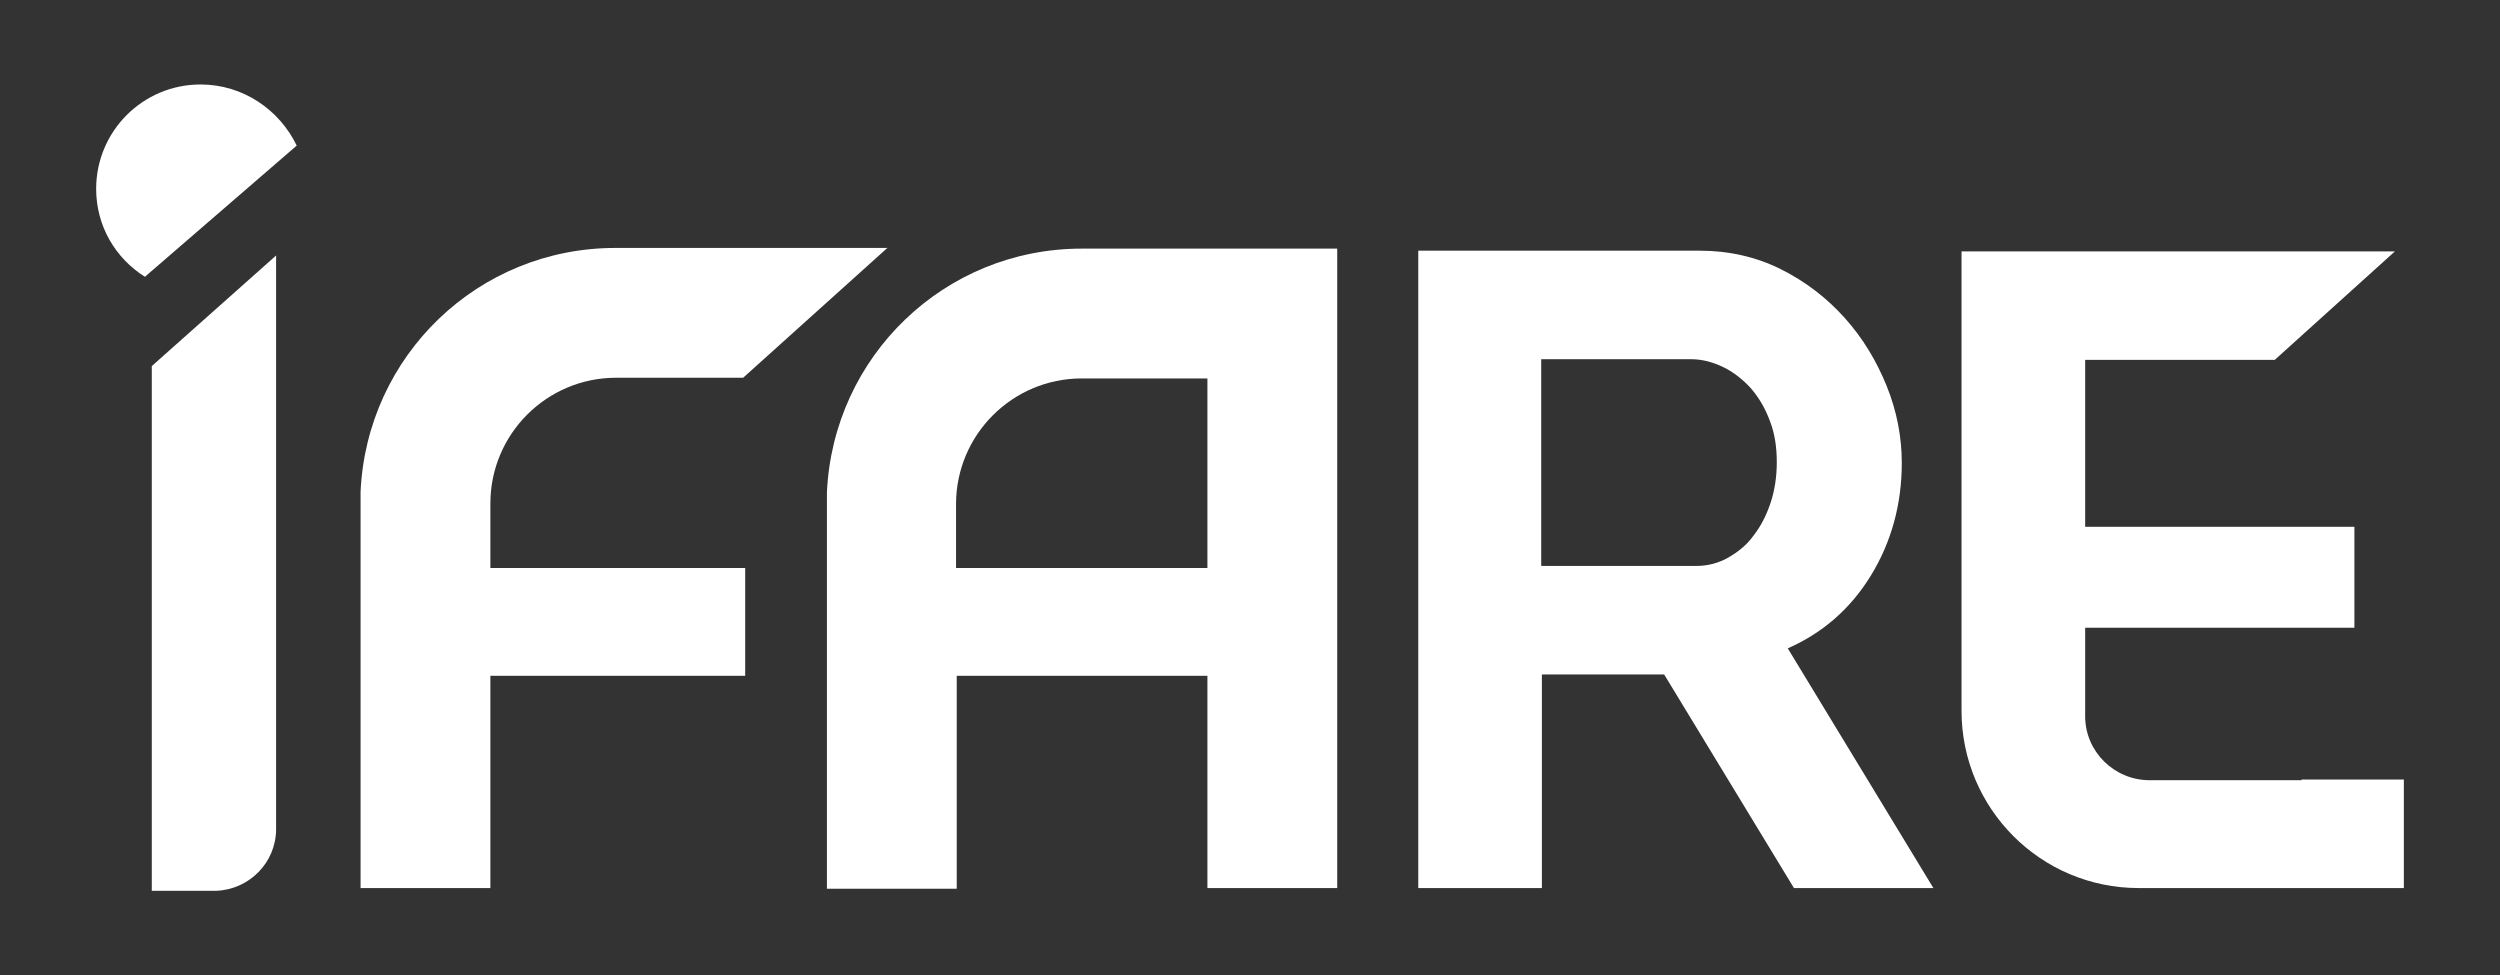
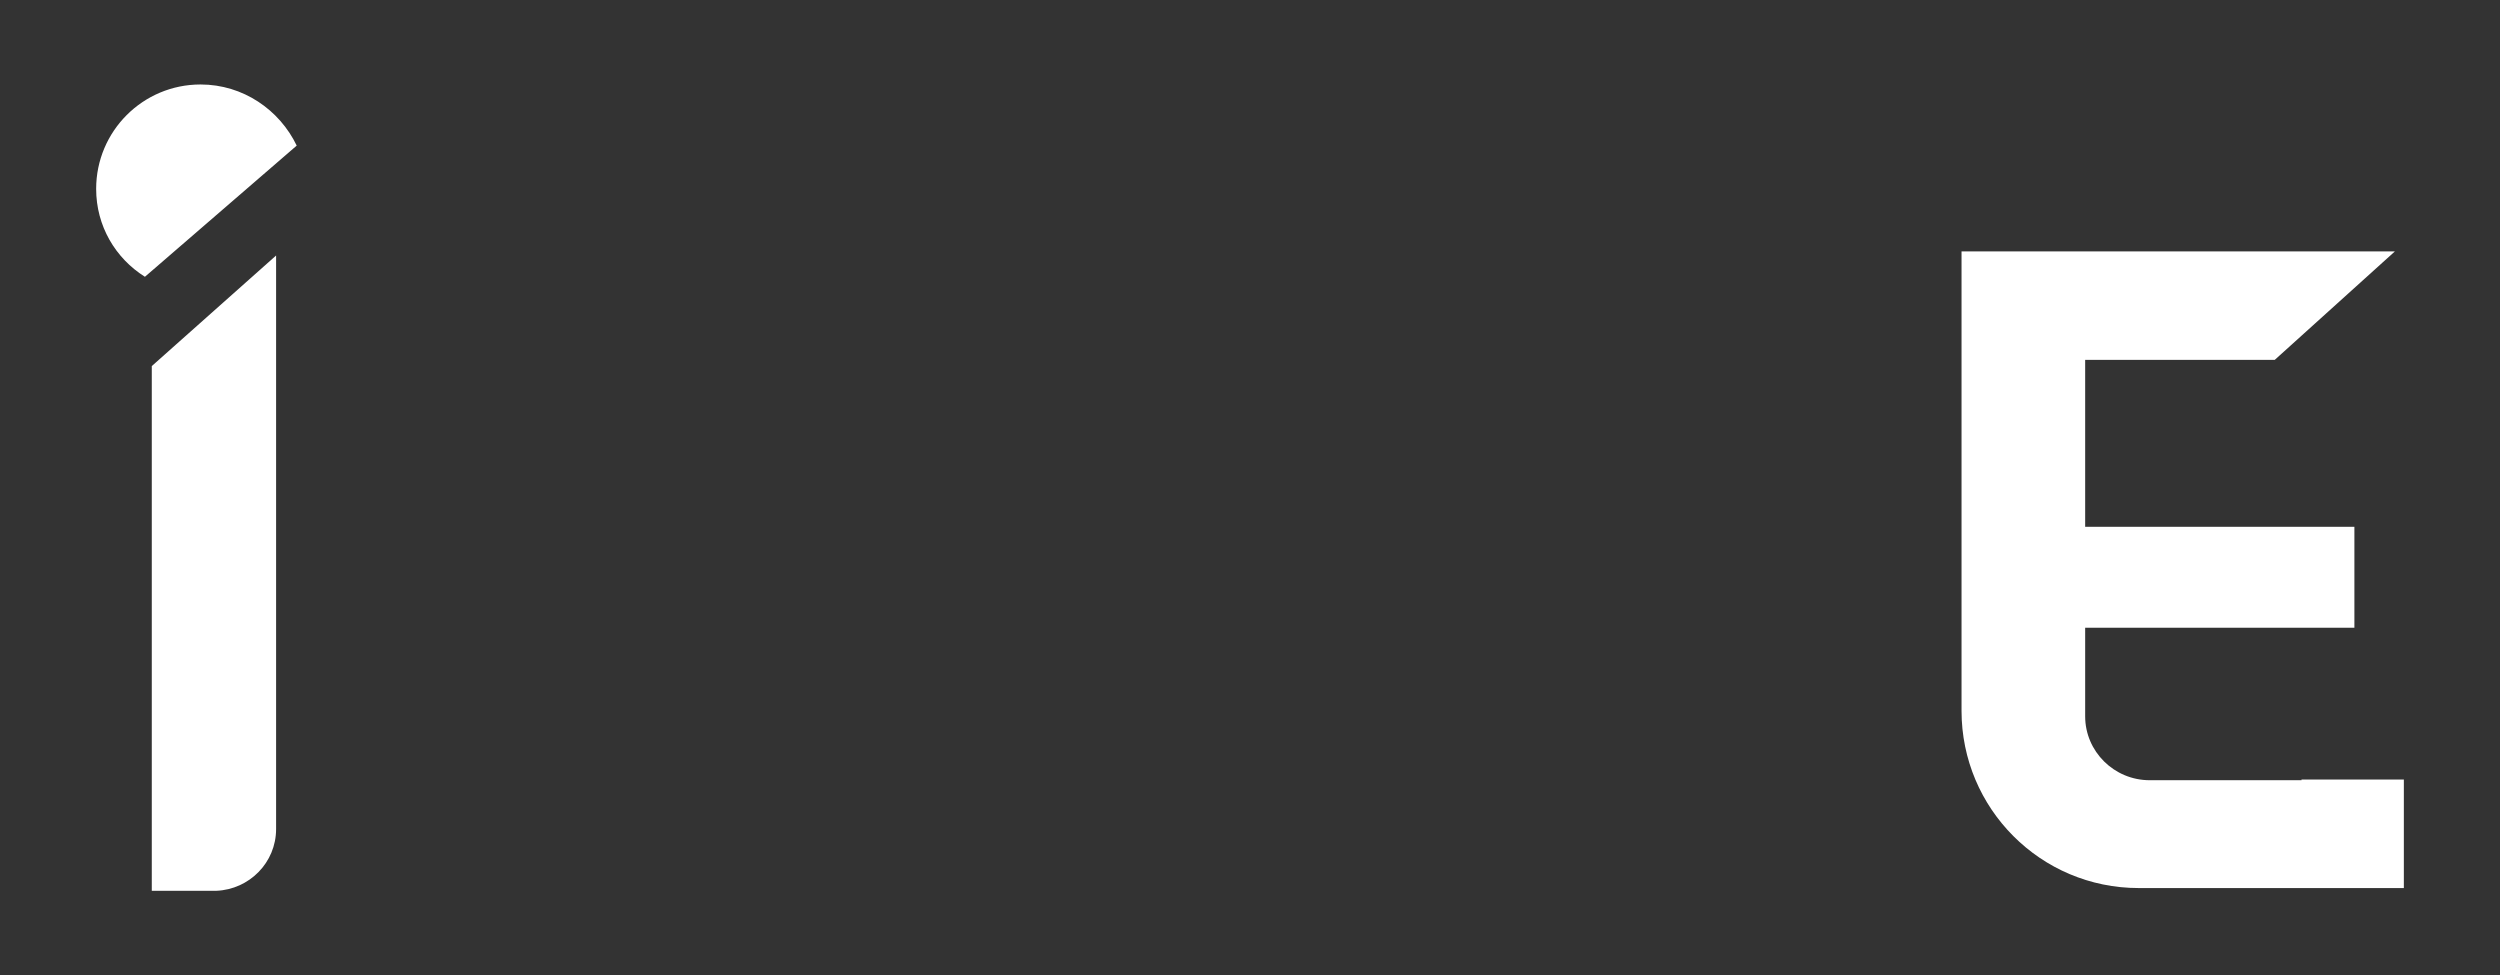
<svg xmlns="http://www.w3.org/2000/svg" id="Calque_1" x="0px" y="0px" viewBox="0 0 364 142" style="enable-background:new 0 0 364 142;" xml:space="preserve">
  <rect x="0" y="0" width="364" height="142" fill="#333333" stroke="none" />
  <style type="text/css">	.st0{fill:#FFFFFF;}</style>
  <g>
    <path class="st0" d="M29.2,12.3c-8.4,0-15.2,6.8-15.2,15.2c0,5.4,2.8,10.1,7.1,12.8l22.1-19.1C40.7,16,35.4,12.3,29.2,12.3" />
    <path class="st0" d="M40.2,37.2L22.1,53.3V105v15.8v8.9h9.4v0c4.8-0.2,8.7-4.1,8.7-9c0-0.1,0-0.1,0-0.2V37.2z" />
-     <path class="st0" d="M272.4,83.8c3-4.9,4.5-10.4,4.5-16.4c0-3.7-0.7-7.5-2.2-11.2c-1.5-3.7-3.5-7-6.1-9.9c-2.6-2.9-5.7-5.3-9.3-7.1  c-3.6-1.8-7.6-2.7-11.8-2.7h-41v92.8h18V98.2h17.8l18.9,31.1h20.3l-21.2-34.9C265.3,92.2,269.4,88.7,272.4,83.8 M257.8,73.2  c-0.6,1.8-1.4,3.4-2.5,4.8c-1,1.4-2.3,2.4-3.7,3.2c-1.4,0.8-3,1.2-4.6,1.2h-22.6V52.3h21.8c1.6,0,3.1,0.4,4.6,1.1  c1.5,0.7,2.9,1.8,4.1,3.1c1.2,1.4,2.1,2.9,2.8,4.8c0.7,1.8,1,3.8,1,6C258.7,69.4,258.4,71.4,257.8,73.2" />
-     <path class="st0" d="M71.4,73.3c0-10.1,8.2-18.3,18.3-18.3h18.5l21-18.9H89.6c-20,0-36.2,15.7-37.1,35.5h0v57.7h18.9V98.4h37.1  V82.7H71.4V73.3z" />
-     <path class="st0" d="M157.5,36.2c-20,0-36.2,15.7-37.1,35.5h0v57.7h18.9V98.4h36.5v30.9h18.9V36.2h-0.4H157.5z M139.2,82.7v-9.3  c0-10.1,8.2-18.3,18.3-18.3h18.3v27.6H139.2z" />
    <path class="st0" d="M335.1,113.6C335.1,113.6,335.1,113.6,335.1,113.6l-22,0v0c0,0-0.1,0-0.1,0c-5.2,0-9.4-4.2-9.4-9.3h0V91.4  h39.2V76.7h-39.2V52.4h27.6l17.5-15.8h-45.1h-14.3h-3.7v66.2c0,0.2,0,0.4,0,0.7c0,14.2,11.5,25.8,25.8,25.8v0H350v-15.8H335.1z" />
  </g>
</svg>